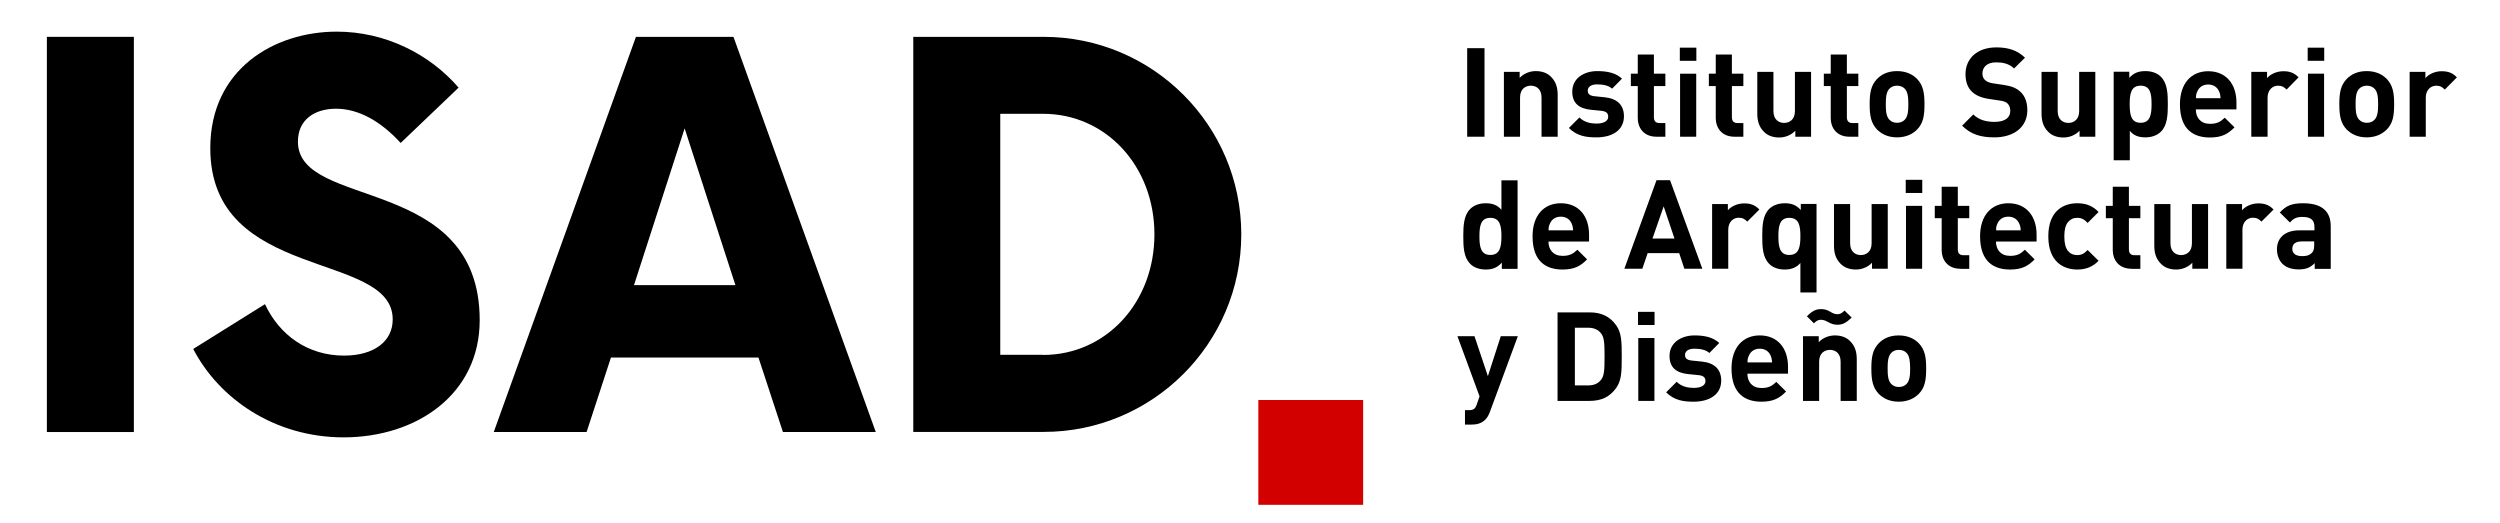
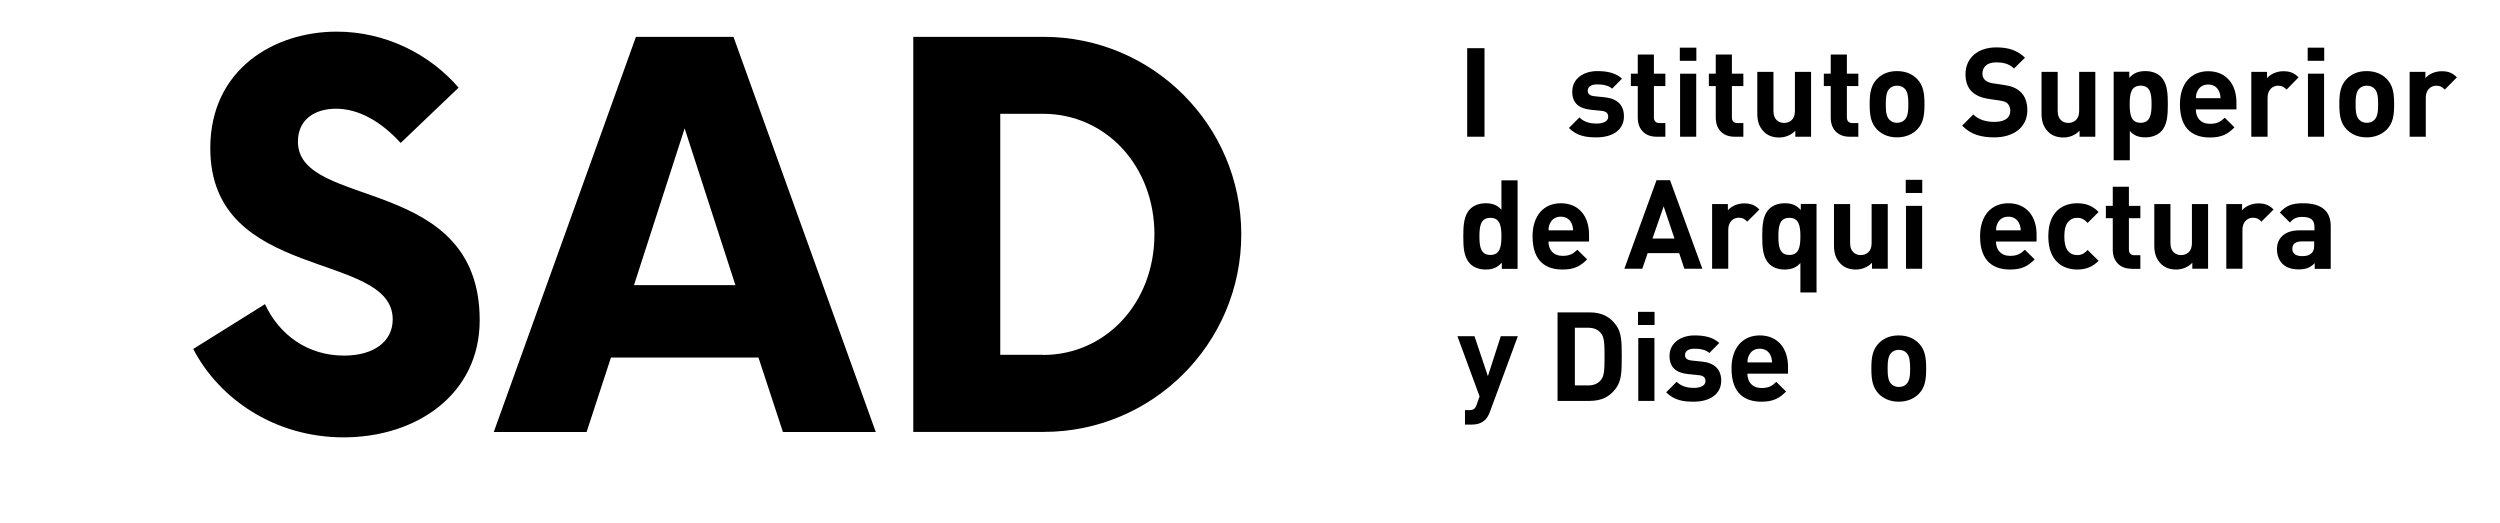
<svg xmlns="http://www.w3.org/2000/svg" version="1.1" id="Capa_1" x="0px" y="0px" viewBox="0 0 1920 402" style="enable-background:new 0 0 1920 402;" xml:space="preserve">
  <style type="text/css">
	.st0{fill:#D30000;}
</style>
  <path d="M1126.8,105V37h13.3v68H1126.8z" />
-   <path d="M1183.9,105V74.9c0-6.8-4.3-9.1-8.2-9.1c-3.9,0-8.3,2.3-8.3,9.1V105H1155V55.2h12.1v4.6c3.2-3.4,7.8-5.2,12.4-5.2  c5,0,9,1.6,11.7,4.4c4,4,5.1,8.7,5.1,14.1V105H1183.9z" />
  <path d="M1226.1,105.5c-7.8,0-14.8-0.9-21.2-7.2l8.1-8.1c4,4.1,9.5,4.7,13.3,4.7c4.3,0,8.8-1.4,8.8-5.2c0-2.5-1.2-4.2-5.3-4.6  l-8-0.8c-8.8-0.9-14.3-4.8-14.3-13.9c0-10.4,9.1-15.8,19.2-15.8c7.8,0,14.2,1.4,19,5.8l-7.6,7.7c-2.9-2.6-7.2-3.3-11.6-3.3  c-5,0-7.1,2.3-7.1,4.8c0,2.5,1.4,3.9,5.2,4.3l7.8,0.8c9.8,1,14.8,6.1,14.8,14.6C1247.2,100.3,1237.8,105.5,1226.1,105.5z" />
  <path d="M1272.2,105c-10.1,0-14.4-7.2-14.4-14.2V66.1h-5.3v-9.5h5.3V41.9h12.4v14.7h8.8v9.5h-8.8V90c0,2.9,1.3,4.5,4.3,4.5h4.5V105  H1272.2z" />
  <path d="M1290.1,46.7V36.6h12.7v10.1H1290.1z M1290.3,105V56.6h12.4V105H1290.3z" />
  <path d="M1332.1,105c-10.1,0-14.4-7.2-14.4-14.2V66.1h-5.3v-9.5h5.3V41.9h12.4v14.7h8.8v9.5h-8.8V90c0,2.9,1.3,4.5,4.3,4.5h4.5V105  H1332.1z" />
  <path d="M1378.8,105v-4.6c-3.2,3.4-7.8,5.2-12.4,5.2c-5,0-9-1.6-11.7-4.4c-4-4-5.1-8.7-5.1-14.1V55.2h12.4v30.1  c0,6.8,4.3,9.1,8.2,9.1c3.9,0,8.3-2.3,8.3-9.1V55.2h12.4V105H1378.8z" />
  <path d="M1420.4,105c-10.1,0-14.4-7.2-14.4-14.2V66.1h-5.3v-9.5h5.3V41.9h12.4v14.7h8.8v9.5h-8.8V90c0,2.9,1.3,4.5,4.3,4.5h4.5V105  H1420.4z" />
  <path d="M1472.4,99.4c-3.1,3.2-8.1,6.1-15.5,6.1c-7.4,0-12.2-2.9-15.4-6.1c-4.5-4.8-5.6-10.4-5.6-19.4s1.1-14.5,5.6-19.3  c3.2-3.3,8-6.1,15.4-6.1c7.4,0,12.3,2.8,15.5,6.1c4.5,4.8,5.6,10.3,5.6,19.3S1477,94.7,1472.4,99.4z M1462.7,68  c-1.4-1.4-3.3-2.2-5.8-2.2c-2.4,0-4.3,0.8-5.7,2.2c-2.6,2.5-2.9,7-2.9,12c0,5.2,0.3,9.6,2.9,12.1c1.4,1.4,3.3,2.2,5.7,2.2  c2.5,0,4.4-0.8,5.8-2.2c2.6-2.5,2.9-7,2.9-12.1C1465.6,75,1465.3,70.5,1462.7,68z" />
  <path d="M1531.7,105.5c-10.3,0-18.1-2.2-24.8-9l8.6-8.6c4.3,4.3,10.1,5.7,16.3,5.7c7.9,0,12.1-3.1,12.1-8.5c0-2.3-0.7-4.2-2.1-5.6  c-1.3-1.2-2.7-1.8-6.1-2.3l-8.1-1.2c-6-0.9-10.1-2.7-13.2-5.6c-3.2-3.1-4.9-7.6-4.9-13.4c0-12.1,9-20.6,23.7-20.6  c9.4,0,16.1,2.3,22,7.9l-8.4,8.3c-4.2-4.1-9.5-4.7-13.9-4.7c-7.1,0-10.4,3.9-10.4,8.6c0,1.8,0.5,3.5,1.9,4.9  c1.3,1.2,3.3,2.2,6.2,2.6l8.1,1.2c6.2,0.9,10,2.5,13,5.3c3.6,3.3,5.3,8.2,5.3,14.3C1556.9,98.1,1546,105.5,1531.7,105.5z" />
  <path d="M1597.1,105v-4.6c-3.2,3.4-7.8,5.2-12.4,5.2c-5,0-9-1.6-11.7-4.4c-4-4-5.1-8.7-5.1-14.1V55.2h12.4v30.1  c0,6.8,4.3,9.1,8.2,9.1c3.9,0,8.3-2.3,8.3-9.1V55.2h12.4V105H1597.1z" />
  <path d="M1659.7,101c-2.8,2.9-7.2,4.5-12,4.5c-5.1,0-8.9-1.3-12-5v22.6h-12.4v-68h12v4.7c3.4-3.8,7.1-5.2,12.4-5.2  c4.9,0,9.3,1.6,12,4.5c4.8,4.9,5.2,12.6,5.2,20.9S1664.5,96.2,1659.7,101z M1644,65.8c-7.4,0-8.4,6.2-8.4,14.2c0,8,1,14.3,8.4,14.3  s8.4-6.3,8.4-14.3C1652.4,72,1651.5,65.8,1644,65.8z" />
  <path d="M1686.4,84c0,6.5,3.8,11.1,10.9,11.1c5.4,0,8.1-1.6,11.3-4.7l7.5,7.4c-5.1,5.2-9.9,7.8-18.9,7.8c-11.7,0-23-5.3-23-25.5  c0-16.2,8.8-25.4,21.7-25.4c13.8,0,21.7,9.9,21.7,24.1V84H1686.4z M1704.2,70.1c-1.3-3-4.1-5.2-8.3-5.2c-4.2,0-7,2.2-8.3,5.2  c-0.9,1.8-1.1,3.1-1.1,5.3h18.9C1705.2,73.3,1705.1,71.9,1704.2,70.1z" />
  <path d="M1756.1,68.8c-1.9-1.9-3.5-3-6.6-3c-3.8,0-8,2.9-8,9.2v30H1729V55.2h12.1V60c2.4-2.9,7.2-5.3,12.5-5.3  c4.9,0,8.3,1.2,11.7,4.7L1756.1,68.8z" />
  <path d="M1772.3,46.7V36.6h12.7v10.1H1772.3z M1772.5,105V56.6h12.4V105H1772.5z" />
  <path d="M1833.1,99.4c-3.2,3.2-8.1,6.1-15.5,6.1c-7.4,0-12.2-2.9-15.4-6.1c-4.5-4.8-5.6-10.4-5.6-19.4s1.1-14.5,5.6-19.3  c3.2-3.3,8-6.1,15.4-6.1c7.4,0,12.3,2.8,15.5,6.1c4.5,4.8,5.6,10.3,5.6,19.3S1837.7,94.7,1833.1,99.4z M1823.5,68  c-1.4-1.4-3.3-2.2-5.8-2.2c-2.4,0-4.3,0.8-5.7,2.2c-2.6,2.5-2.9,7-2.9,12c0,5.2,0.3,9.6,2.9,12.1c1.4,1.4,3.3,2.2,5.7,2.2  c2.5,0,4.4-0.8,5.8-2.2c2.6-2.5,2.9-7,2.9-12.1C1826.4,75,1826.1,70.5,1823.5,68z" />
  <path d="M1877.6,68.8c-1.9-1.9-3.5-3-6.6-3c-3.8,0-8,2.9-8,9.2v30h-12.4V55.2h12.1V60c2.4-2.9,7.2-5.3,12.5-5.3  c4.9,0,8.3,1.2,11.7,4.7L1877.6,68.8z" />
  <path d="M1153.4,206.4v-4.7c-3.4,3.8-7.1,5.3-12.3,5.3c-5,0-9.4-1.6-12.1-4.5c-4.8-4.9-5.2-12.6-5.2-21c0-8.3,0.4-16,5.2-20.9  c2.8-2.9,7.1-4.5,12-4.5c5.1,0,8.9,1.3,12.1,5v-22.6h12.4v68H1153.4z M1144.6,167.3c-7.4,0-8.4,6.2-8.4,14.2c0,8,1,14.3,8.4,14.3  c7.4,0,8.5-6.3,8.5-14.3C1153.1,173.5,1152,167.3,1144.6,167.3z" />
  <path d="M1189.2,185.4c0,6.5,3.8,11.1,10.9,11.1c5.4,0,8.1-1.6,11.3-4.7l7.5,7.4c-5.1,5.2-9.9,7.8-18.9,7.8c-11.7,0-23-5.3-23-25.5  c0-16.2,8.8-25.4,21.7-25.4c13.8,0,21.7,9.9,21.7,24.1v5.3H1189.2z M1207,171.6c-1.3-3-4.1-5.2-8.3-5.2s-7,2.2-8.3,5.2  c-0.9,1.8-1.1,3.1-1.1,5.3h18.9C1208,174.7,1207.8,173.4,1207,171.6z" />
  <path d="M1293.6,206.4l-4-12h-24.2l-4.1,12h-13.8l24.7-68h10.4l24.8,68H1293.6z M1277.7,158.5l-8.6,24.7h16.9L1277.7,158.5z" />
  <path d="M1341.9,170.2c-1.9-1.9-3.5-3-6.6-3c-3.8,0-8,2.9-8,9.2v30h-12.4v-49.7h12.1v4.8c2.4-2.9,7.2-5.3,12.5-5.3  c4.9,0,8.3,1.2,11.7,4.7L1341.9,170.2z" />
  <path d="M1382.7,224.7V202c-3.2,3.6-7.1,5-12.1,5c-5,0-9.3-1.6-12-4.5c-4.8-4.9-5.2-12.7-5.2-21s0.4-16,5.2-20.9  c2.8-2.9,7.2-4.5,12.1-4.5c5.3,0,8.9,1.4,12.3,5.2v-4.7h12.1v68H1382.7z M1374.2,167.3c-7.4,0-8.4,6.2-8.4,14.2c0,8,1,14.3,8.4,14.3  c7.4,0,8.5-6.2,8.5-14.3C1382.7,173.5,1381.7,167.3,1374.2,167.3z" />
  <path d="M1437.7,206.4v-4.6c-3.2,3.4-7.8,5.2-12.4,5.2c-5,0-9-1.6-11.7-4.4c-4-4-5.1-8.7-5.1-14.1v-31.8h12.4v30.1  c0,6.8,4.3,9.1,8.2,9.1c3.9,0,8.3-2.3,8.3-9.1v-30.1h12.4v49.7H1437.7z" />
  <path d="M1463.6,148.2v-10.1h12.7v10.1H1463.6z M1463.8,206.4v-48.3h12.4v48.3H1463.8z" />
-   <path d="M1505.6,206.4c-10.1,0-14.4-7.2-14.4-14.2v-24.6h-5.3v-9.5h5.3v-14.7h12.4v14.7h8.8v9.5h-8.8v23.9c0,2.9,1.3,4.5,4.3,4.5  h4.5v10.5H1505.6z" />
  <path d="M1532.9,185.4c0,6.5,3.8,11.1,10.9,11.1c5.4,0,8.1-1.6,11.3-4.7l7.5,7.4c-5.1,5.2-9.9,7.8-18.9,7.8c-11.7,0-23-5.3-23-25.5  c0-16.2,8.8-25.4,21.7-25.4c13.8,0,21.7,9.9,21.7,24.1v5.3H1532.9z M1550.7,171.6c-1.3-3-4.1-5.2-8.3-5.2s-7,2.2-8.3,5.2  c-0.9,1.8-1.1,3.1-1.1,5.3h18.9C1551.8,174.7,1551.6,173.4,1550.7,171.6z" />
  <path d="M1595.3,207c-9.9,0-22.2-5.3-22.2-25.5s12.3-25.4,22.2-25.4c6.9,0,12,2.1,16.4,6.7l-8.4,8.4c-2.6-2.8-4.8-3.9-8-3.9  c-3,0-5.3,1.1-7.1,3.3c-1.9,2.4-2.8,5.7-2.8,11c0,5.2,0.9,8.7,2.8,11.1c1.8,2.2,4.1,3.2,7.1,3.2c3.2,0,5.4-1.1,8-3.9l8.4,8.3  C1607.3,204.8,1602.2,207,1595.3,207z" />
  <path d="M1637,206.4c-10.1,0-14.4-7.2-14.4-14.2v-24.6h-5.3v-9.5h5.3v-14.7h12.4v14.7h8.8v9.5h-8.8v23.9c0,2.9,1.3,4.5,4.3,4.5h4.5  v10.5H1637z" />
  <path d="M1683.7,206.4v-4.6c-3.2,3.4-7.8,5.2-12.4,5.2c-5,0-9-1.6-11.7-4.4c-4-4-5.1-8.7-5.1-14.1v-31.8h12.4v30.1  c0,6.8,4.3,9.1,8.2,9.1c3.9,0,8.3-2.3,8.3-9.1v-30.1h12.4v49.7H1683.7z" />
  <path d="M1736.8,170.2c-1.9-1.9-3.5-3-6.6-3c-3.8,0-8,2.9-8,9.2v30h-12.4v-49.7h12.1v4.8c2.4-2.9,7.2-5.3,12.5-5.3  c4.9,0,8.3,1.2,11.7,4.7L1736.8,170.2z" />
  <path d="M1777.7,206.4v-4.3c-3.3,3.3-6.5,4.8-12.2,4.8c-5.6,0-9.8-1.5-12.7-4.4c-2.7-2.8-4.1-6.8-4.1-11.2c0-7.9,5.4-14.4,17.2-14.4  h11.6v-2.5c0-5.4-2.7-7.8-9.3-7.8c-4.5,0-6.9,1.2-9.5,4.3l-7.8-7.7c4.9-5.4,9.5-7.1,17.9-7.1c14,0,21.2,5.9,21.2,17.6v32.8H1777.7z   M1777.4,185.4h-9.5c-5,0-7.4,2-7.4,5.7c0,3.4,2.4,5.6,7.5,5.6c3.1,0,5.3-0.4,7.4-2.4c1.4-1.2,1.9-3.2,1.9-6.3V185.4z" />
  <path d="M1144.4,315.9c-1,2.8-2.2,4.9-3.7,6.4c-2.9,2.9-6.6,3.8-10.7,3.8h-4.9V315h2.9c3.5,0,5-0.9,6.2-4.5l2.1-6.1l-17-46.2h13.1  l10.3,30.7l9.9-30.7h13.1L1144.4,315.9z" />
  <path d="M1241.2,298c-4.9,6.8-11.3,9.9-20.5,9.9h-24.5v-68h24.5c9.3,0,15.7,3.2,20.5,9.9c4.2,5.8,4.3,12.8,4.3,24.1  C1245.5,285.2,1245.4,292.1,1241.2,298z M1229.5,255.9c-2.2-2.8-5.4-4.2-9.9-4.2h-10.1V296h10.1c4.5,0,7.7-1.4,9.9-4.2  c2.5-3,2.8-7.3,2.8-18C1232.3,263.2,1232,258.9,1229.5,255.9z" />
  <path d="M1258,249.6v-10.1h12.7v10.1H1258z M1258.2,307.9v-48.3h12.4v48.3H1258.2z" />
  <path d="M1300.8,308.5c-7.8,0-14.8-0.9-21.2-7.2l8.1-8.1c4,4.1,9.5,4.7,13.3,4.7c4.3,0,8.8-1.4,8.8-5.2c0-2.5-1.2-4.2-5.3-4.6  l-8-0.8c-8.8-0.9-14.3-4.8-14.3-13.9c0-10.4,9.1-15.8,19.2-15.8c7.8,0,14.2,1.4,19,5.8l-7.6,7.7c-2.9-2.6-7.2-3.3-11.6-3.3  c-5,0-7.1,2.3-7.1,4.8c0,2.5,1.4,3.9,5.2,4.3l7.8,0.8c9.8,1,14.8,6.1,14.8,14.6C1321.9,303.2,1312.5,308.5,1300.8,308.5z" />
  <path d="M1342,286.9c0,6.5,3.8,11.1,10.9,11.1c5.4,0,8.1-1.6,11.3-4.7l7.5,7.4c-5.1,5.2-9.9,7.8-18.9,7.8c-11.7,0-23-5.3-23-25.5  c0-16.2,8.8-25.4,21.7-25.4c13.8,0,21.7,9.9,21.7,24.1v5.3H1342z M1359.8,273c-1.3-3-4.1-5.2-8.3-5.2s-7,2.2-8.3,5.2  c-0.9,1.8-1.1,3.1-1.1,5.3h18.9C1360.8,276.2,1360.6,274.8,1359.8,273z" />
-   <path d="M1413.6,307.9v-30.1c0-6.8-4.3-9.1-8.2-9.1c-3.9,0-8.3,2.3-8.3,9.1v30.1h-12.4v-49.7h12.1v4.6c3.2-3.4,7.8-5.2,12.4-5.2  c5,0,9,1.6,11.7,4.4c4,4,5.1,8.7,5.1,14.1v31.8H1413.6z M1411.3,249.4c-2.8,0-4.7-0.6-7.4-2.1c-1.8-1-3.4-1.7-5.3-1.7  c-1.6,0-3.1,0.2-5.5,2.7l-5.4-5.4c4.2-4.2,7.1-5.5,10.7-5.5c2.9,0,4.7,0.5,7.4,2.1c1.8,1.1,3.3,1.8,5.3,1.8c1.6,0,3.1-0.3,5.5-2.8  l5.5,5.4C1417.8,248,1415,249.4,1411.3,249.4z" />
  <path d="M1473.7,302.4c-3.1,3.2-8.1,6.1-15.5,6.1c-7.4,0-12.2-2.9-15.4-6.1c-4.5-4.8-5.6-10.4-5.6-19.4s1.1-14.5,5.6-19.3  c3.2-3.3,8-6.1,15.4-6.1c7.4,0,12.3,2.8,15.5,6.1c4.5,4.8,5.6,10.3,5.6,19.3S1478.3,297.7,1473.7,302.4z M1464.1,270.9  c-1.4-1.4-3.3-2.2-5.8-2.2c-2.4,0-4.3,0.8-5.7,2.2c-2.6,2.5-2.9,7-2.9,12c0,5.2,0.3,9.6,2.9,12.1c1.4,1.4,3.3,2.2,5.7,2.2  c2.5,0,4.4-0.8,5.8-2.2c2.6-2.5,2.9-7,2.9-12.1C1466.9,277.9,1466.7,273.4,1464.1,270.9z" />
-   <path d="M36,28.3h66.8v303.5H36V28.3z" />
  <path d="M148.4,268l55.1-34.4c11.1,23.8,32.9,39.5,60.7,39.5c23.3,0,37.4-11.1,37.4-27.8c0-53.1-140.1-28.3-140.1-131.5  c0-60.7,49.1-89.5,97.1-89.5c37.4,0,71.3,17.2,93.6,43l-44.5,42.5c-15.2-16.7-32.4-26.3-49.6-26.3c-16.2,0-29.3,8.1-29.3,25.3  c0,52.6,139.6,24.8,139.6,137.1c0,56.7-48.1,90-104.7,90C210.6,335.8,168.1,306,148.4,268z" />
  <path d="M582.5,274.6H469.2l-18.7,57.2h-71.3L488.4,28.3h74.9l109.3,303.5h-71.3L582.5,274.6z M564.8,219L525.8,98.6L486.9,219  H564.8z" />
  <path d="M701.4,28.3h100.2c83.5,0,151.7,67.8,151.7,151.7c0,84-68.3,151.7-151.7,151.7H701.4V28.3z M801.1,272.6  c48.1,0,85.5-40,85.5-92.6c0-52.6-37.4-92.6-85.5-92.6h-32.9v185.1H801.1z" />
-   <rect x="966.4" y="307.2" class="st0" width="80.5" height="80.5" />
</svg>